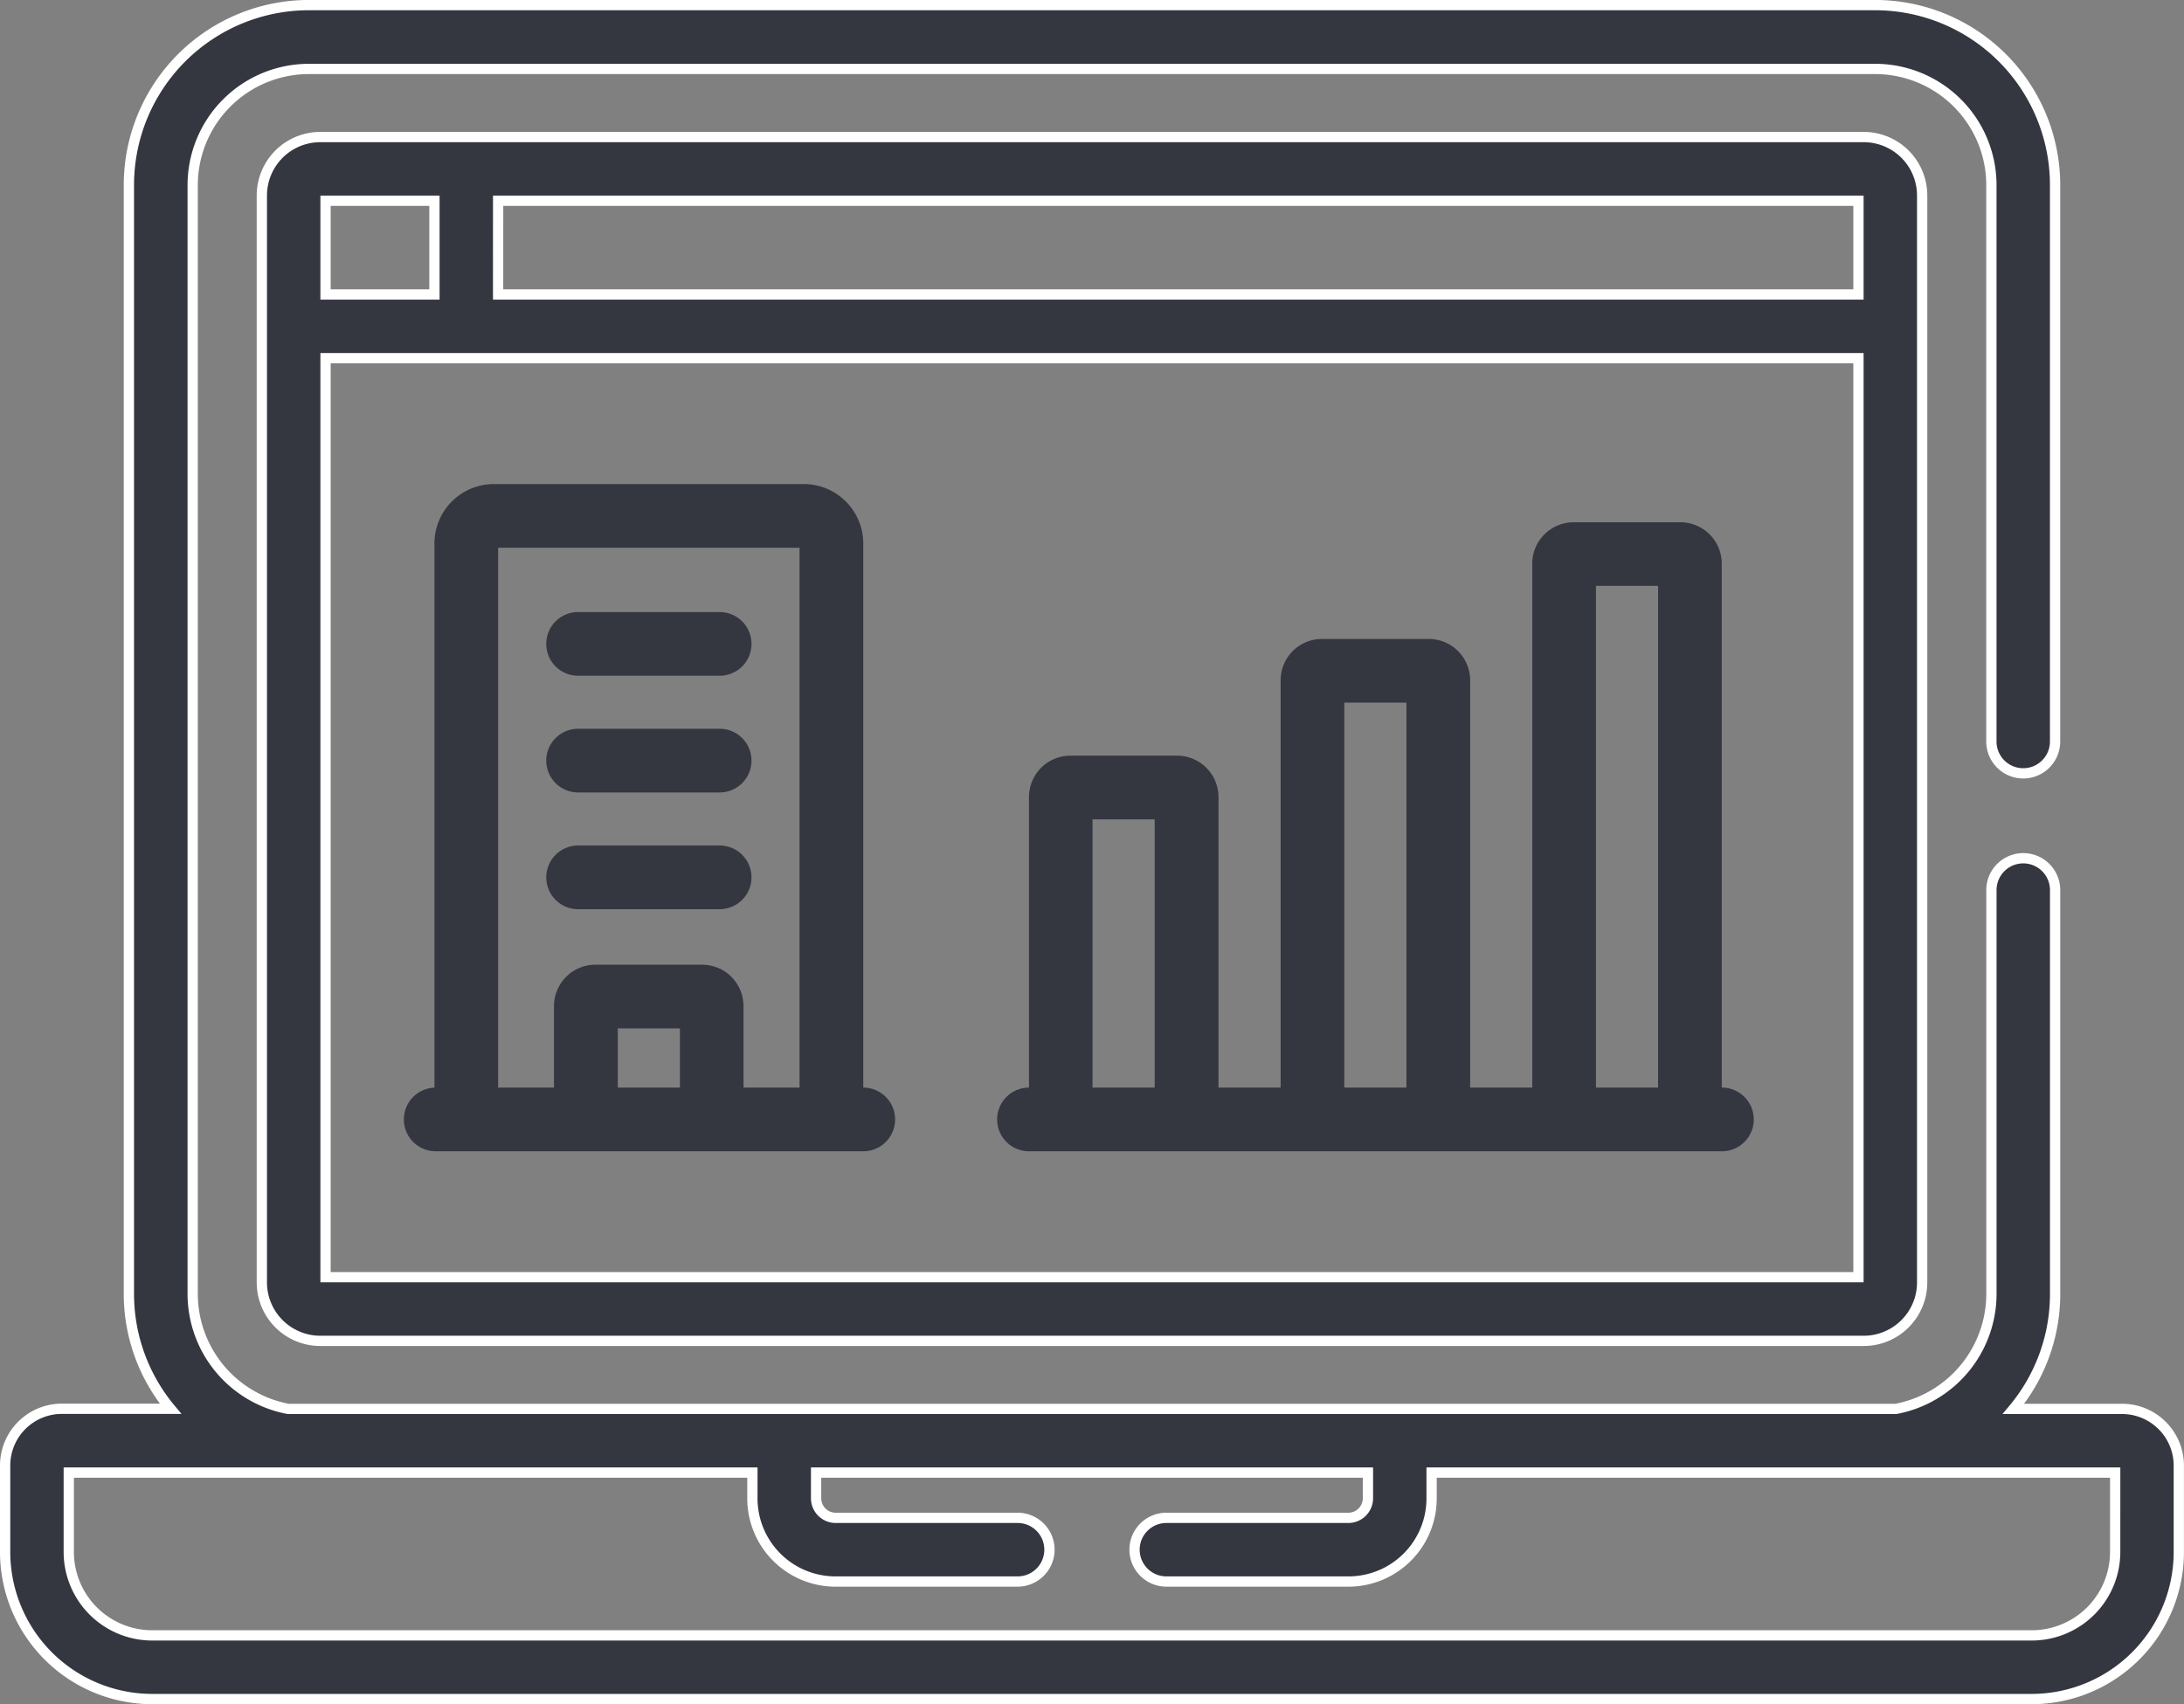
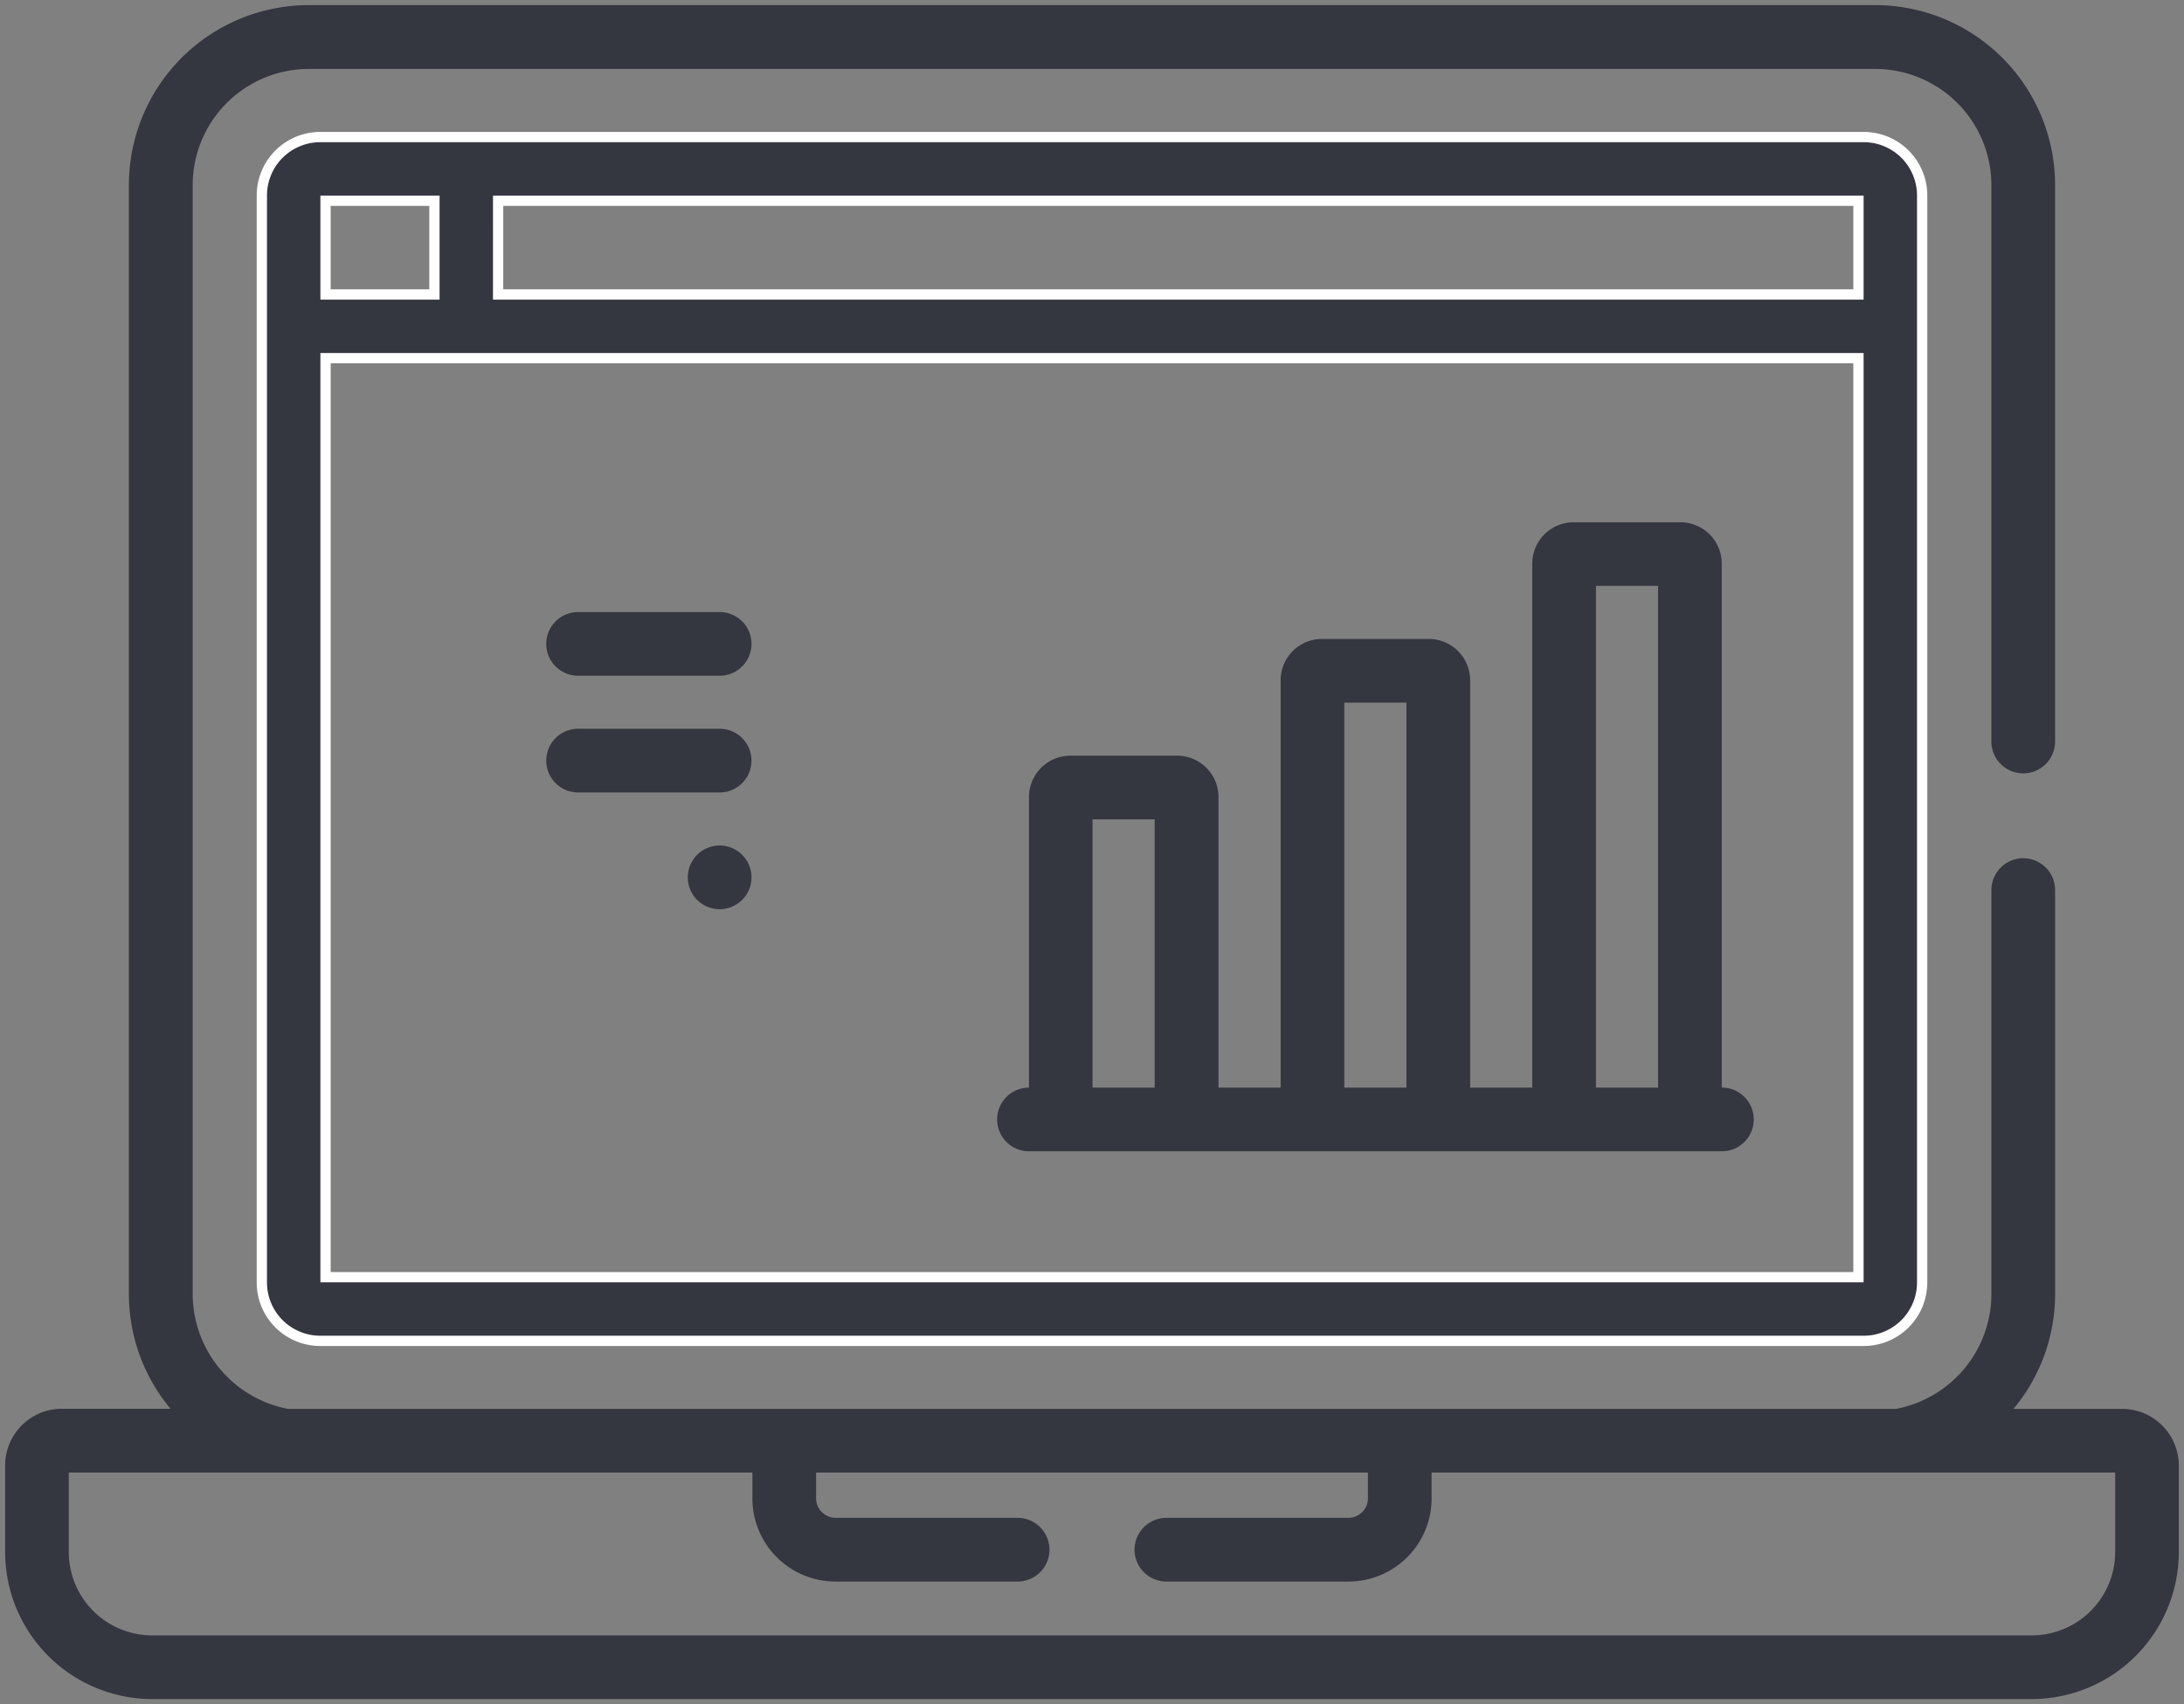
<svg xmlns="http://www.w3.org/2000/svg" width="85.009" height="66.348" viewBox="0 0 85.009 66.348">
  <rect x="0" y="0" width="85.009" height="66.348" fill="#808080" stroke="none" />
  <g id="computer" transform="translate(0.2 -56.263)">
    <path id="Path_219" data-name="Path 219" d="M62.74,134.407h60.079a2.275,2.275,0,0,0,2.273-2.273V89.813a2.275,2.275,0,0,0-2.273-2.273H62.74a2.275,2.275,0,0,0-2.273,2.273c0,2.826,0,41.146,0,42.322A2.275,2.275,0,0,0,62.74,134.407Zm6.924-44.388h52.949v3.65H69.663Zm52.949,6.129v35.781H62.946V96.148ZM62.946,90.019h4.239v3.65H62.946Z" transform="translate(-50.475 -25.941)" fill="#343640" stroke="#fff" stroke-width="0.4" />
    <path id="Path_220" data-name="Path 220" d="M82.408,111.115H78.171a6.981,6.981,0,0,0,1.621-4.448V90.916a1.239,1.239,0,0,0-2.479,0v15.751a4.56,4.56,0,0,1-3.717,4.448H11.014A4.56,4.56,0,0,1,7.3,106.667v-43.2a4.525,4.525,0,0,1,4.52-4.52H72.792a4.525,4.525,0,0,1,4.52,4.52V85.132a1.239,1.239,0,0,0,2.479,0V63.462a7.007,7.007,0,0,0-7-7H11.817a7.007,7.007,0,0,0-7,7v43.2a6.981,6.981,0,0,0,1.621,4.448H2.2A2.209,2.209,0,0,0,0,113.325v3.34a5.73,5.73,0,0,0,5.7,5.746H78.907a5.73,5.73,0,0,0,5.7-5.746v-3.34A2.208,2.208,0,0,0,82.408,111.115Zm-.278,5.551a3.249,3.249,0,0,1-3.223,3.267H5.7a3.249,3.249,0,0,1-3.223-3.267v-3.072H29.086v1a3.236,3.236,0,0,0,3.223,3.242h7.1a1.239,1.239,0,1,0,0-2.479h-7.1a.764.764,0,0,1-.744-.763v-1h21.48v1a.764.764,0,0,1-.744.763H45.2a1.239,1.239,0,1,0,0,2.479h7.1a3.236,3.236,0,0,0,3.223-3.242v-1H82.131Z" transform="translate(0 0)" fill="#343640" />
-     <path id="Path_255" data-name="Path 255" d="M82.408,111.115H78.171a6.981,6.981,0,0,0,1.621-4.448V90.916a1.239,1.239,0,0,0-2.479,0v15.751a4.56,4.56,0,0,1-3.717,4.448H11.014A4.56,4.56,0,0,1,7.3,106.667v-43.2a4.525,4.525,0,0,1,4.52-4.52H72.792a4.525,4.525,0,0,1,4.52,4.52V85.132a1.239,1.239,0,0,0,2.479,0V63.462a7.007,7.007,0,0,0-7-7H11.817a7.007,7.007,0,0,0-7,7v43.2a6.981,6.981,0,0,0,1.621,4.448H2.2A2.209,2.209,0,0,0,0,113.325v3.34a5.73,5.73,0,0,0,5.7,5.746H78.907a5.73,5.73,0,0,0,5.7-5.746v-3.34A2.208,2.208,0,0,0,82.408,111.115Zm-.278,5.551a3.249,3.249,0,0,1-3.223,3.267H5.7a3.249,3.249,0,0,1-3.223-3.267v-3.072H29.086v1a3.236,3.236,0,0,0,3.223,3.242h7.1a1.239,1.239,0,1,0,0-2.479h-7.1a.764.764,0,0,1-.744-.763v-1h21.48v1a.764.764,0,0,1-.744.763H45.2a1.239,1.239,0,1,0,0,2.479h7.1a3.236,3.236,0,0,0,3.223-3.242v-1H82.131Z" transform="translate(0 0)" fill="#343640" stroke="#fff" stroke-width="0.4" />
-     <path id="Path_221" data-name="Path 221" d="M95.112,195.272h16.649a1.239,1.239,0,0,0,0-2.479h0V171.608a2.315,2.315,0,0,0-2.312-2.312H97.382a2.315,2.315,0,0,0-2.312,2.312v21.187a1.239,1.239,0,0,0,.042,2.477Zm9.513-2.479h-2.419v-2.306h2.419Zm-7.076-21.018h11.733v21.018H107.1v-3.175a1.611,1.611,0,0,0-1.609-1.609h-4.158a1.611,1.611,0,0,0-1.609,1.609v3.175H97.549Z" transform="translate(-78.36 -94.187)" fill="#343640" />
-     <path id="Path_222" data-name="Path 222" d="M128.689,256.932H134.2a1.239,1.239,0,1,0,0-2.479h-5.509a1.239,1.239,0,1,0,0,2.479Z" transform="translate(-106.389 -165.272)" fill="#343640" />
+     <path id="Path_222" data-name="Path 222" d="M128.689,256.932H134.2a1.239,1.239,0,1,0,0-2.479a1.239,1.239,0,1,0,0,2.479Z" transform="translate(-106.389 -165.272)" fill="#343640" />
    <path id="Path_223" data-name="Path 223" d="M128.689,229.429H134.2a1.239,1.239,0,0,0,0-2.479h-5.509a1.239,1.239,0,0,0,0,2.479Z" transform="translate(-106.389 -142.314)" fill="#343640" />
    <path id="Path_224" data-name="Path 224" d="M128.689,201.927H134.2a1.239,1.239,0,0,0,0-2.479h-5.509a1.239,1.239,0,0,0,0,2.479Z" transform="translate(-106.389 -119.356)" fill="#343640" />
    <path id="Path_225" data-name="Path 225" d="M234.863,202.773h26.977a1.239,1.239,0,1,0,0-2.479h-.006v-20.4a1.611,1.611,0,0,0-1.609-1.609h-4.158a1.611,1.611,0,0,0-1.609,1.609v20.4H252.04V184.436a1.611,1.611,0,0,0-1.609-1.609h-4.158a1.611,1.611,0,0,0-1.609,1.609v15.858h-2.419V188.981a1.611,1.611,0,0,0-1.609-1.609h-4.158a1.611,1.611,0,0,0-1.609,1.609v11.313h0a1.239,1.239,0,1,0,0,2.479Zm22.074-22.012h2.419v19.533h-2.419Zm-9.795,4.545h2.419v14.988h-2.419Zm-9.8,4.545h2.419v10.444h-2.419Z" transform="translate(-195.017 -101.688)" fill="#343640" />
  </g>
</svg>